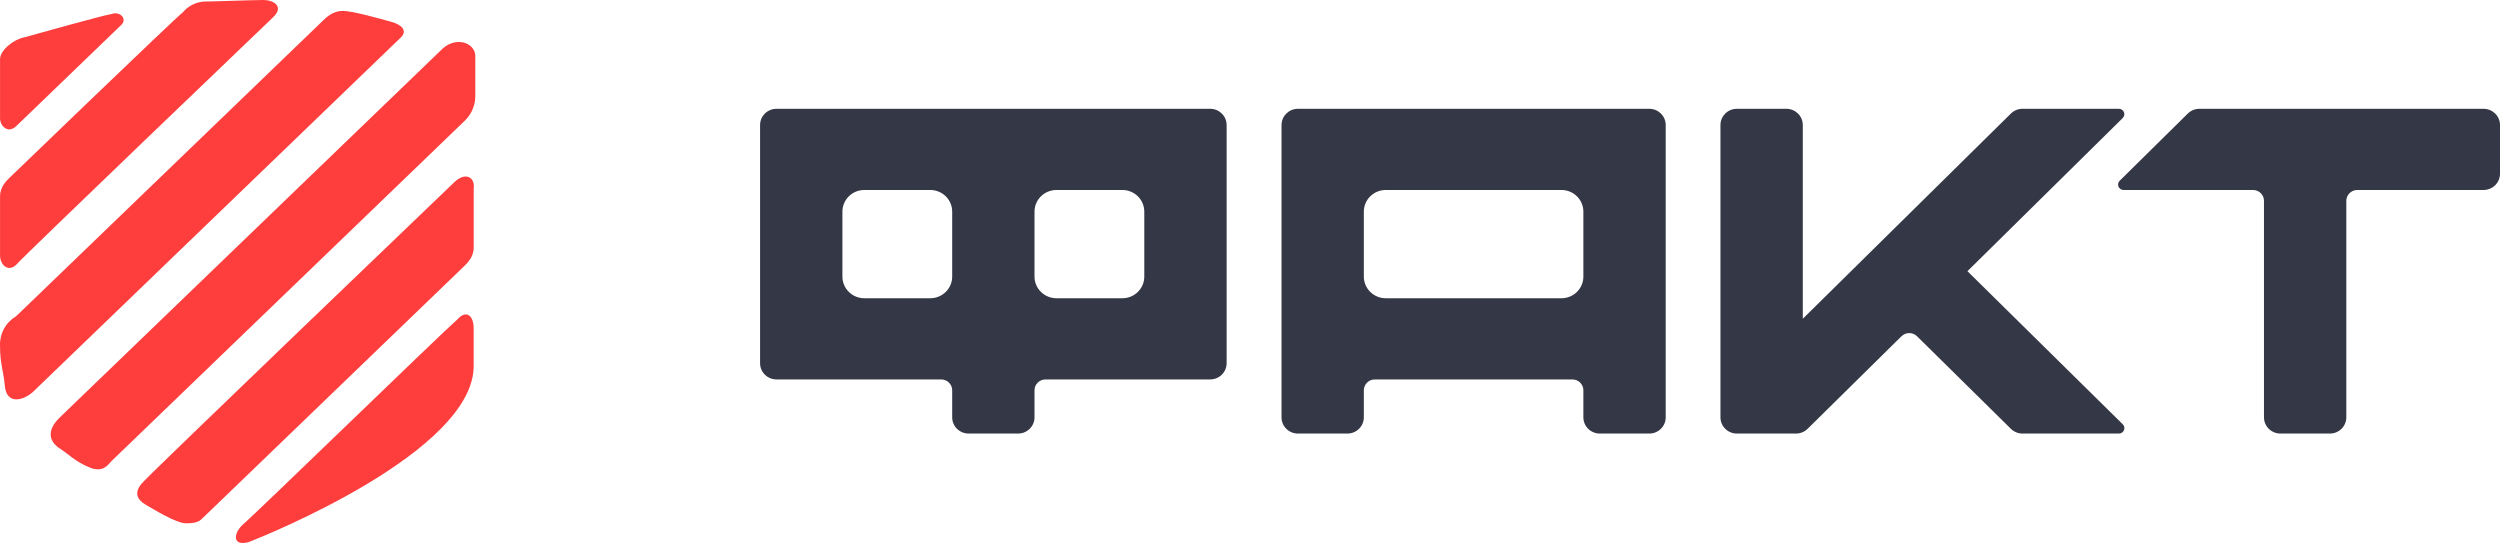
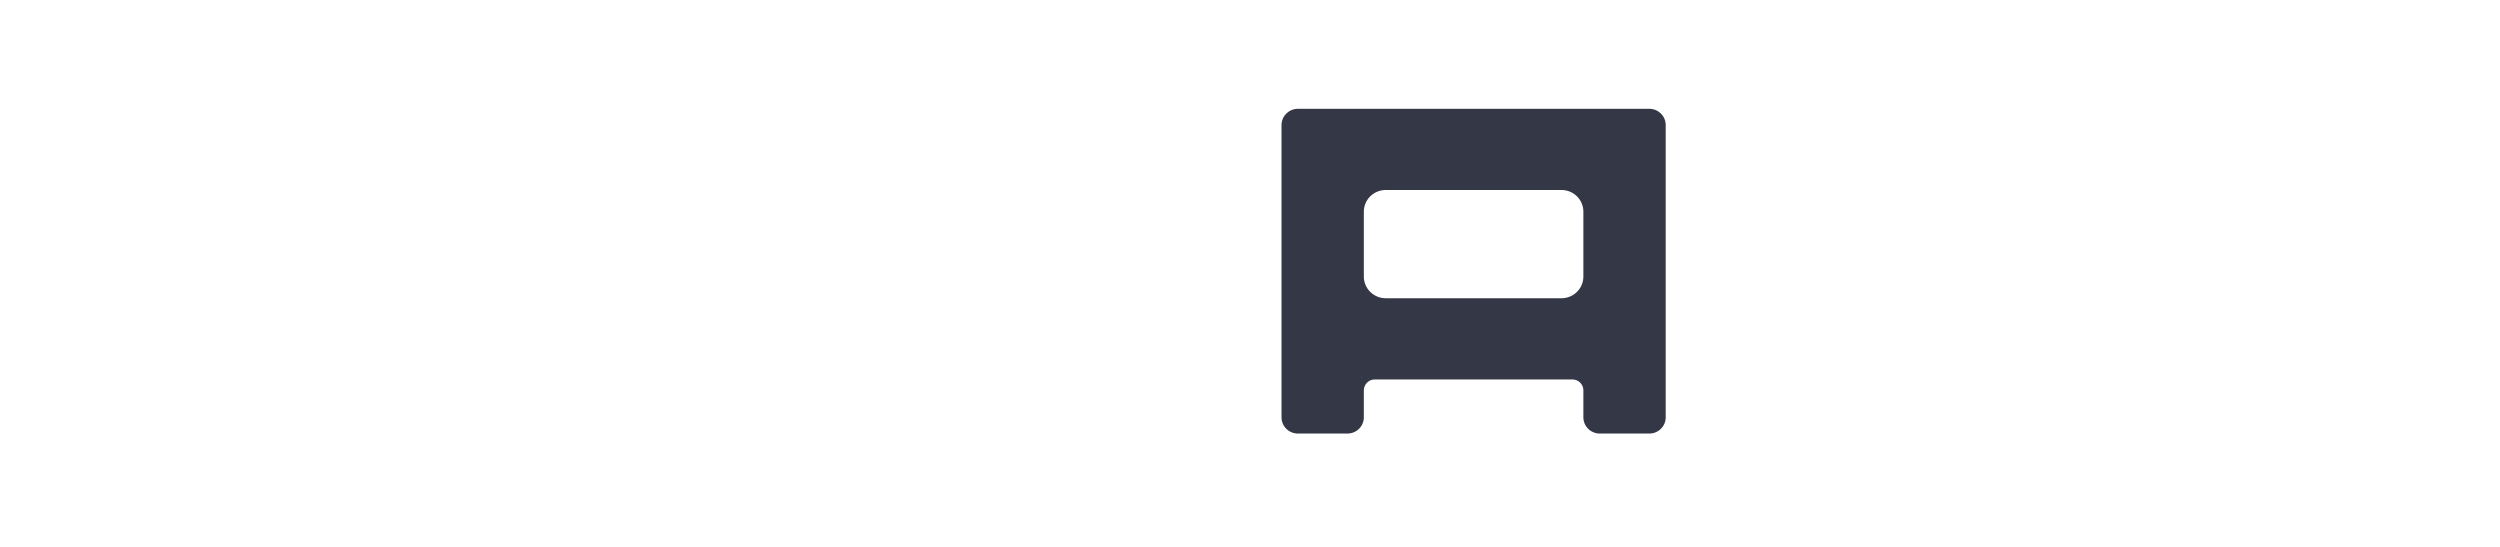
<svg xmlns="http://www.w3.org/2000/svg" width="137" height="30" viewBox="0 0 137 30" fill="none">
-   <path d="M136.097 5.962H120.529C120.288 5.962 120.06 6.057 119.891 6.223L116.159 9.904C115.969 10.091 116.105 10.411 116.372 10.411H123.465C123.796 10.411 124.066 10.678 124.066 11.005V22.869C124.066 23.362 124.469 23.759 124.969 23.759H127.676C128.175 23.759 128.578 23.362 128.578 22.869V11.005C128.578 10.678 128.849 10.411 129.18 10.411H136.097C136.597 10.411 137 10.014 137 9.521V6.852C137 6.359 136.597 5.962 136.097 5.962Z" fill="#343745" />
-   <path d="M116.115 5.962H110.833C110.593 5.962 110.364 6.057 110.196 6.223L98.793 17.468V6.852C98.793 6.359 98.39 5.962 97.891 5.962H95.184C94.684 5.962 94.281 6.359 94.281 6.852V22.869C94.281 23.362 94.684 23.759 95.184 23.759H98.42C98.661 23.759 98.889 23.664 99.058 23.498L104.201 18.426C104.436 18.195 104.818 18.195 105.052 18.426L110.196 23.498C110.364 23.664 110.596 23.759 110.833 23.759H116.115C116.383 23.759 116.518 23.439 116.328 23.252L107.816 14.861L116.325 6.469C116.515 6.282 116.383 5.962 116.115 5.962Z" fill="#343745" />
-   <path d="M42.555 20.793H51.578C51.909 20.793 52.18 21.06 52.18 21.386V22.869C52.18 23.362 52.583 23.759 53.082 23.759H55.789C56.288 23.759 56.691 23.362 56.691 22.869V21.386C56.691 21.06 56.962 20.793 57.293 20.793H66.316C66.816 20.793 67.219 20.396 67.219 19.903V6.852C67.219 6.359 66.816 5.962 66.316 5.962H42.555C42.055 5.962 41.652 6.359 41.652 6.852V19.903C41.652 20.396 42.055 20.793 42.555 20.793ZM57.895 10.411H61.504C62.169 10.411 62.707 10.942 62.707 11.598V15.157C62.707 15.813 62.169 16.344 61.504 16.344H57.895C57.23 16.344 56.691 15.813 56.691 15.157V11.598C56.691 10.942 57.23 10.411 57.895 10.411ZM47.367 10.411H50.977C51.641 10.411 52.18 10.942 52.18 11.598V15.157C52.18 15.813 51.641 16.344 50.977 16.344H47.367C46.702 16.344 46.164 15.813 46.164 15.157V11.598C46.164 10.942 46.702 10.411 47.367 10.411Z" fill="#343745" />
  <path d="M70.227 22.869C70.227 23.362 70.63 23.759 71.129 23.759H73.836C74.335 23.759 74.738 23.362 74.738 22.869V21.386C74.738 21.06 75.009 20.793 75.34 20.793H86.168C86.499 20.793 86.769 21.06 86.769 21.386V22.869C86.769 23.362 87.172 23.759 87.672 23.759H90.379C90.878 23.759 91.281 23.362 91.281 22.869V6.852C91.281 6.359 90.878 5.962 90.379 5.962H71.129C70.63 5.962 70.227 6.359 70.227 6.852V22.869ZM75.941 10.411H85.566C86.231 10.411 86.769 10.942 86.769 11.598V15.157C86.769 15.813 86.231 16.344 85.566 16.344H75.941C75.277 16.344 74.738 15.813 74.738 15.157V11.598C74.738 10.942 75.277 10.411 75.941 10.411Z" fill="#343745" />
-   <path fill-rule="evenodd" clip-rule="evenodd" d="M0.888 6.913L6.646 1.366C7 1.024 6.557 0.598 6.114 0.768C5.583 0.853 1.951 1.878 1.331 2.048C0.799 2.134 0.002 2.731 0.002 3.243V6.487C0.002 6.913 0.445 7.34 0.888 6.913ZM0.888 14.509C1.242 14.082 14.353 1.536 14.973 0.939C15.593 0.341 14.973 0 14.442 0C13.91 0 11.607 0.085 11.164 0.085C10.94 0.104 10.722 0.166 10.524 0.269C10.326 0.372 10.152 0.513 10.012 0.683C9.747 0.854 0.711 9.559 0.534 9.73C0.356 9.902 0.002 10.241 0.002 10.754V13.997C0.002 14.509 0.445 14.936 0.888 14.509V14.509ZM21.44 1.195C20.82 1.024 19.314 0.597 18.783 0.597C18.251 0.597 17.897 0.939 17.72 1.109L0.888 17.326C0.604 17.495 0.371 17.735 0.216 18.02C0.06 18.305 -0.014 18.625 0.002 18.947C0.002 19.972 0.179 20.228 0.268 21.166C0.356 22.105 1.154 22.02 1.774 21.508L21.971 2.048C22.326 1.707 22.06 1.366 21.44 1.195ZM25.515 6.572C25.87 6.201 26.061 5.711 26.047 5.206V3.073C26.047 2.39 25.072 1.963 24.275 2.646L3.28 22.873C2.483 23.641 2.748 24.239 3.28 24.58C3.811 24.922 4.077 25.263 4.874 25.604C5.672 25.946 5.937 25.434 6.115 25.263L25.515 6.572ZM24.895 9.986C24.452 10.412 8.418 25.776 7.886 26.373C7.266 26.97 7.532 27.397 7.975 27.653C8.418 27.909 9.658 28.677 10.189 28.677C10.721 28.677 10.898 28.592 11.075 28.421L25.427 14.595C25.604 14.424 25.959 14.082 25.959 13.57V10.328C26.047 9.73 25.515 9.388 24.895 9.986ZM25.072 17.497C24.275 18.179 13.822 28.336 13.289 28.763C12.758 29.275 12.758 29.957 13.643 29.701C14.529 29.36 25.957 24.751 25.957 20.057V18.009C25.958 17.24 25.515 16.984 25.072 17.497V17.497Z" fill="#FE3D3D" />
</svg>